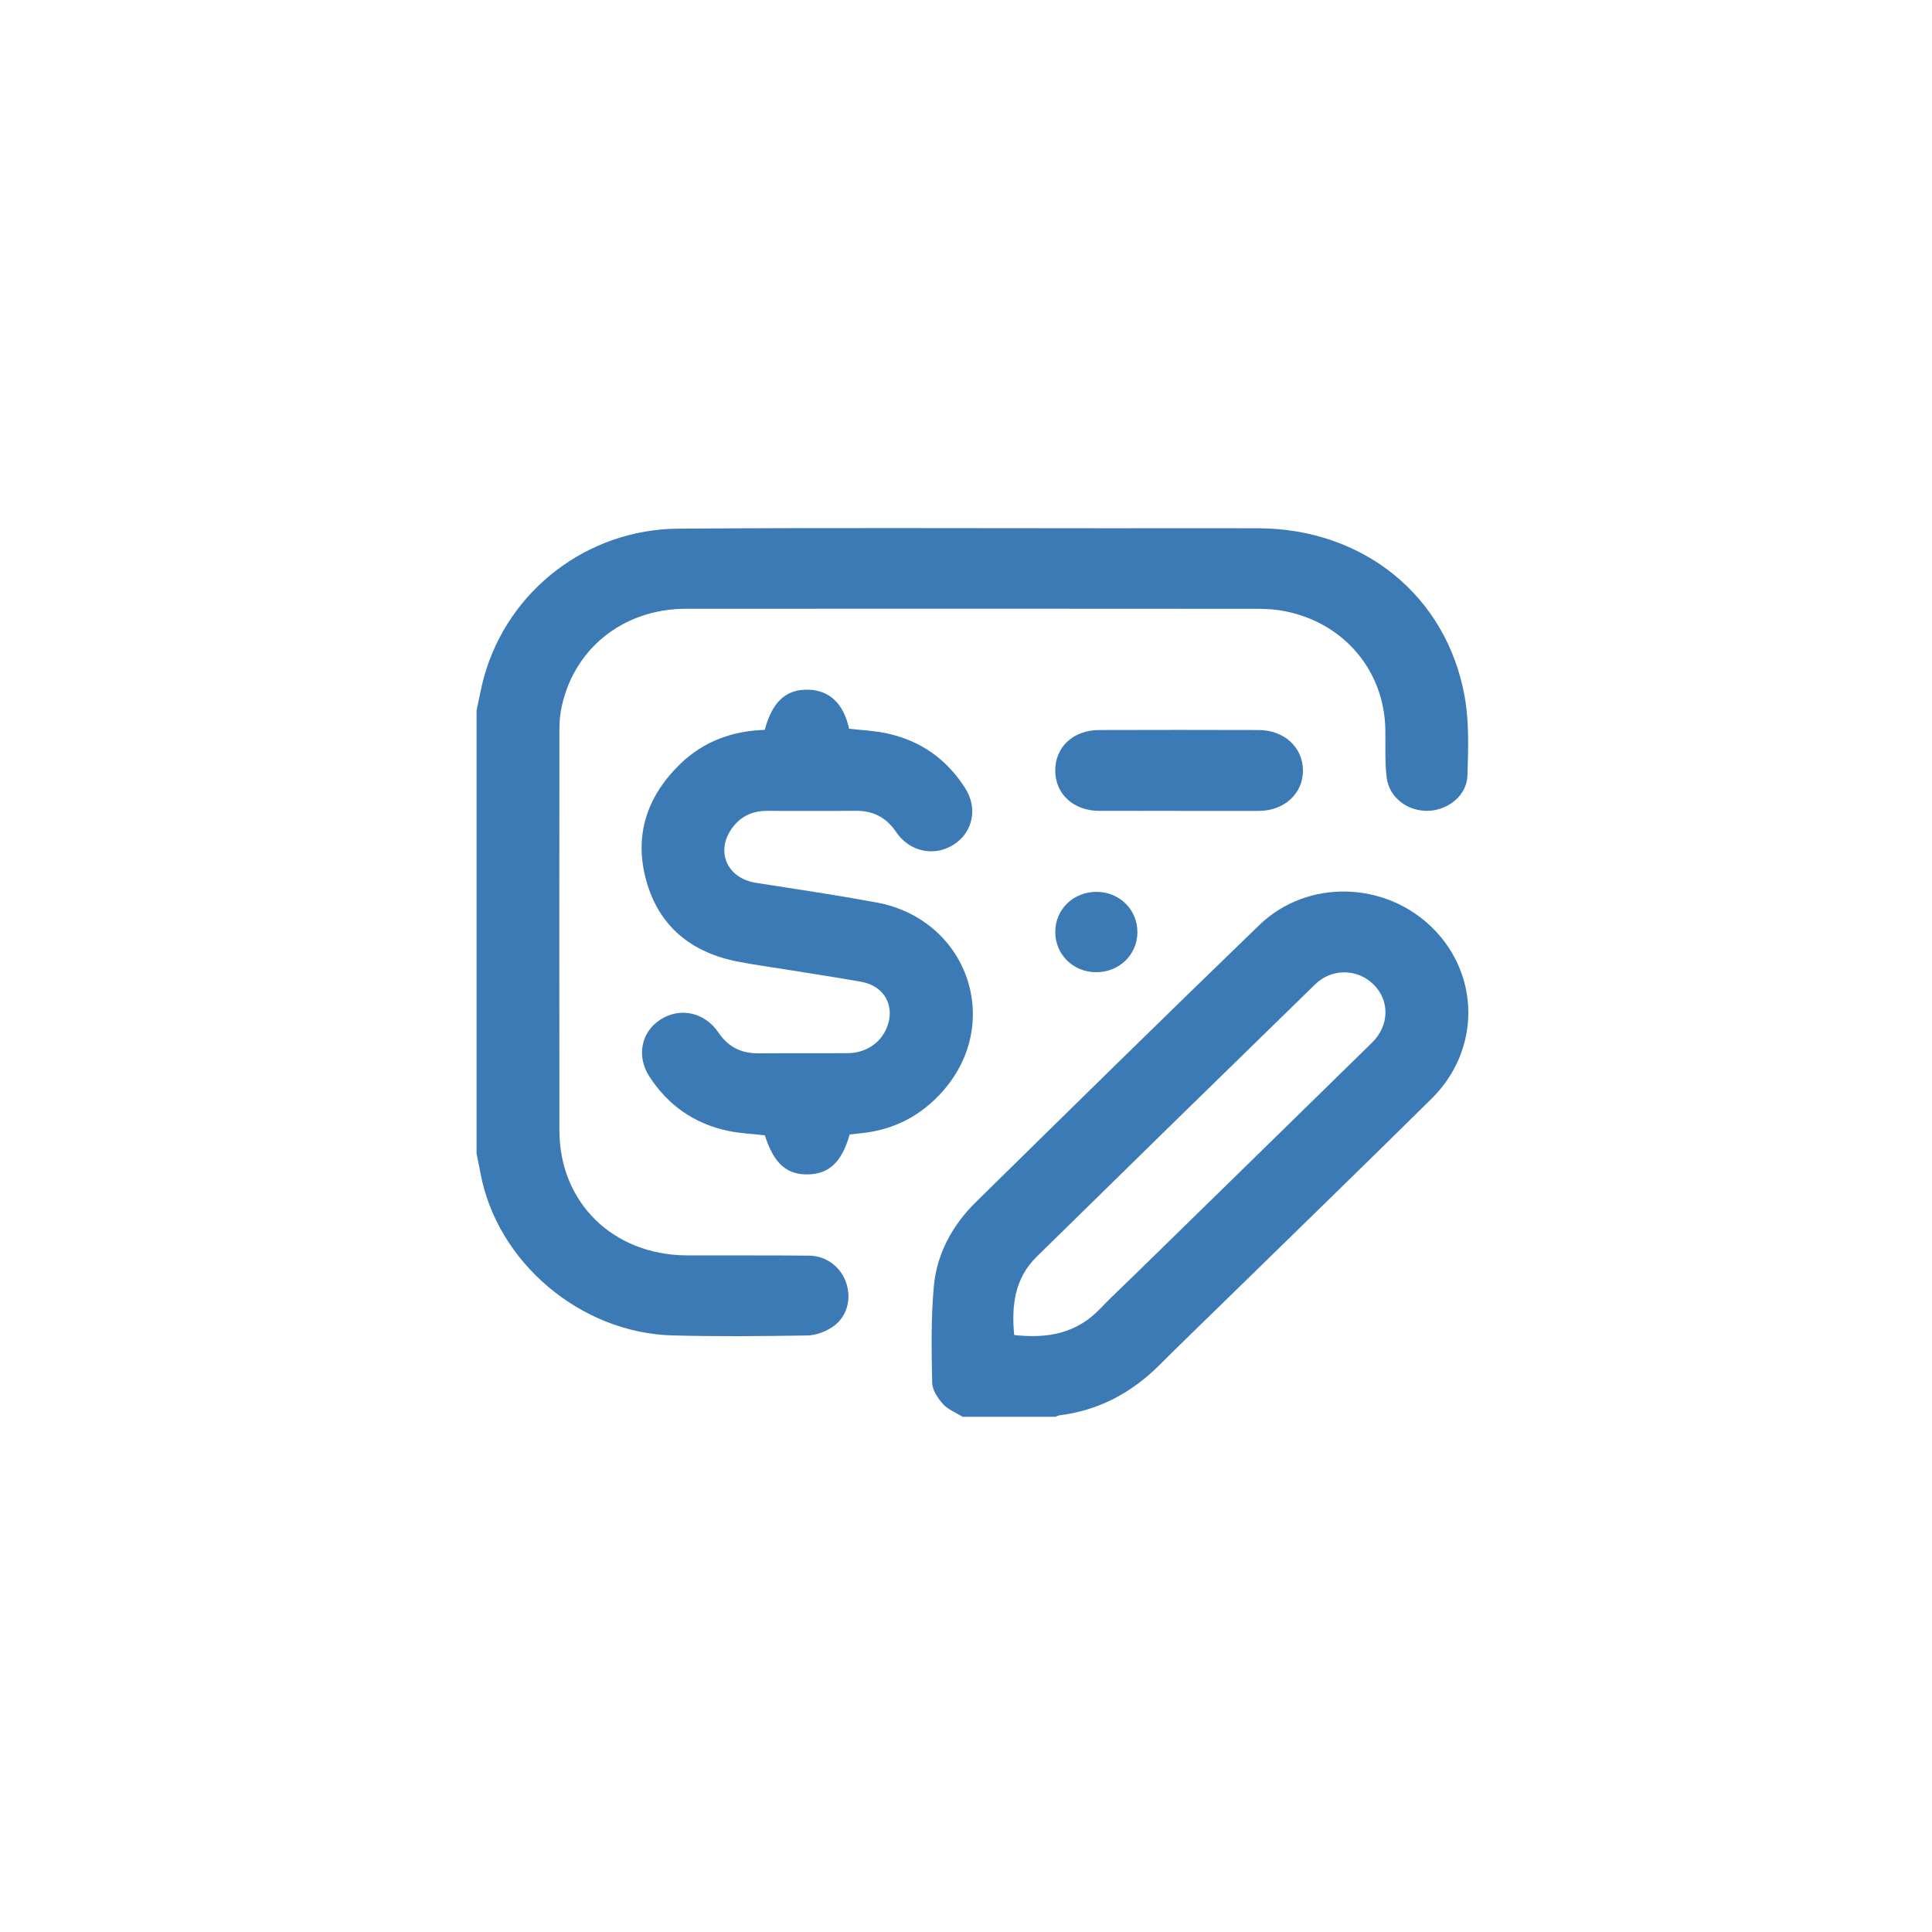
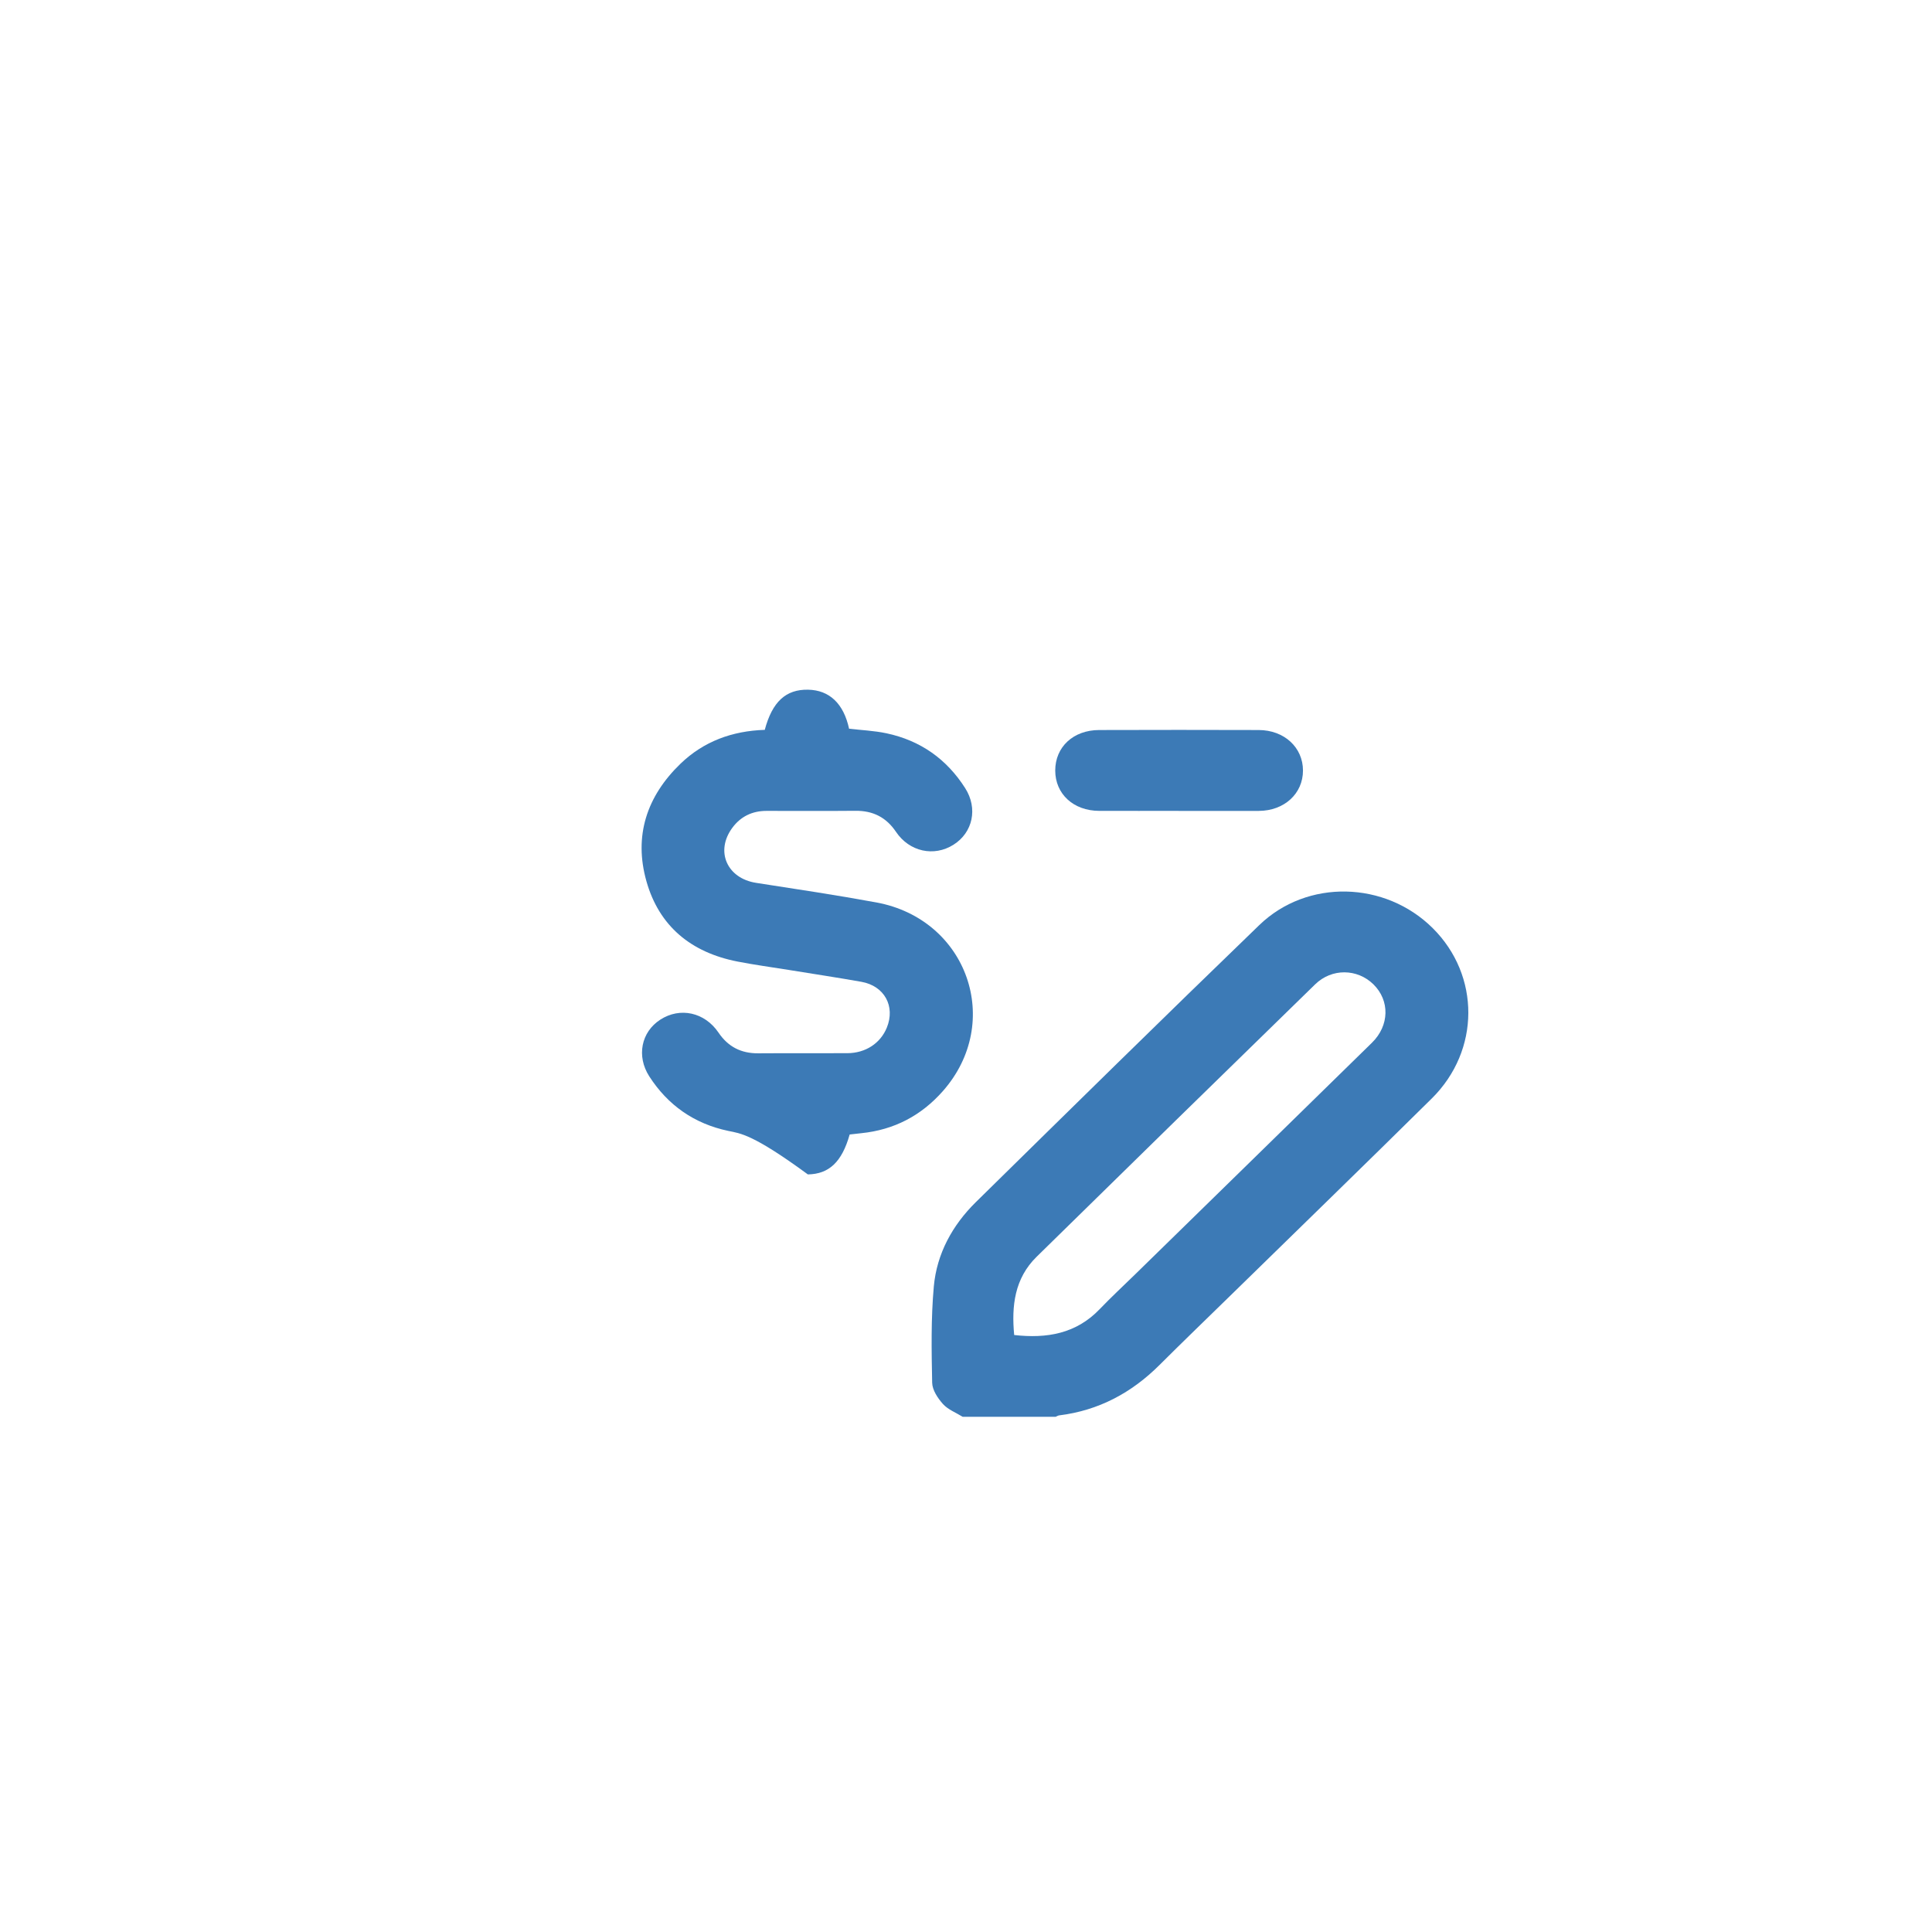
<svg xmlns="http://www.w3.org/2000/svg" width="150" height="150" viewBox="0 0 150 150" fill="none">
-   <path d="M37 55.164C37.195 54.282 37.346 53.391 37.589 52.523C39.463 45.841 45.58 41.094 52.663 41.045C63.888 40.964 75.114 41.017 86.339 41.015C90.122 41.015 93.906 41.005 97.689 41.015C105.827 41.039 112.298 46.234 113.714 54.068C114.075 56.07 113.995 58.169 113.933 60.218C113.887 61.742 112.446 62.901 110.897 62.952C109.294 63.003 107.852 61.932 107.661 60.367C107.51 59.134 107.581 57.875 107.557 56.628C107.472 52.063 104.347 48.365 99.77 47.456C99.112 47.324 98.428 47.271 97.755 47.269C82.922 47.259 68.089 47.253 53.256 47.265C48.304 47.269 44.392 50.48 43.541 55.214C43.438 55.787 43.432 56.384 43.432 56.971C43.426 67.235 43.42 77.501 43.432 87.766C43.438 93.377 47.607 97.448 53.34 97.468C56.498 97.478 59.654 97.456 62.812 97.488C64.18 97.501 65.319 98.399 65.718 99.654C66.122 100.921 65.733 102.315 64.602 103.048C64.049 103.407 63.318 103.676 62.663 103.686C59.182 103.743 55.696 103.775 52.215 103.682C45.045 103.492 38.575 97.977 37.301 91.071C37.209 90.566 37.1 90.067 37 89.567C37 78.099 37 66.632 37 55.164Z" fill="#3C7AB6" />
  <path d="M74.742 110C74.223 109.678 73.603 109.442 73.213 109.01C72.805 108.556 72.383 107.918 72.373 107.352C72.323 104.86 72.277 102.352 72.502 99.873C72.733 97.344 73.936 95.13 75.768 93.329C83.08 86.139 90.392 78.948 97.771 71.823C101.495 68.225 107.552 68.399 111.238 72.062C114.935 75.737 114.933 81.561 111.16 85.288C105.945 90.442 100.682 95.549 95.439 100.675C93.633 102.44 91.811 104.194 90.023 105.978C87.865 108.13 85.314 109.509 82.233 109.89C82.138 109.902 82.052 109.963 81.961 110H74.744H74.742ZM78.741 103.65C81.284 103.939 83.558 103.544 85.376 101.645C86.266 100.716 87.213 99.838 88.135 98.938C94.263 92.946 100.397 86.956 106.519 80.956C107.883 79.618 107.912 77.68 106.632 76.424C105.384 75.199 103.404 75.162 102.108 76.424C94.886 83.464 87.677 90.511 80.481 97.577C78.765 99.263 78.528 101.397 78.741 103.652V103.65Z" fill="#3C7AB6" />
-   <path d="M59.375 56.669C59.96 54.477 61.018 53.514 62.742 53.548C64.401 53.579 65.502 54.634 65.922 56.578C66.89 56.69 67.868 56.731 68.813 56.93C71.466 57.489 73.507 58.943 74.938 61.194C75.936 62.763 75.532 64.637 74.029 65.585C72.517 66.54 70.611 66.133 69.566 64.586C68.809 63.462 67.784 62.936 66.414 62.95C64.11 62.973 61.804 62.953 59.5 62.957C58.399 62.959 57.505 63.395 56.86 64.267C55.512 66.09 56.442 68.194 58.708 68.545C61.822 69.028 64.939 69.494 68.039 70.065C75.114 71.367 77.921 79.367 73.202 84.715C71.526 86.614 69.419 87.726 66.854 87.983C66.557 88.013 66.259 88.048 65.968 88.082C65.369 90.207 64.371 91.155 62.722 91.181C61.05 91.204 60.08 90.319 59.381 88.144C58.431 88.034 57.475 87.999 56.553 87.805C53.899 87.249 51.85 85.807 50.407 83.564C49.401 81.997 49.783 80.121 51.269 79.163C52.8 78.177 54.709 78.585 55.785 80.172C56.529 81.27 57.537 81.791 58.877 81.779C61.181 81.761 63.487 81.783 65.791 81.769C67.21 81.761 68.359 80.997 68.853 79.785C69.528 78.126 68.668 76.545 66.876 76.227C65.006 75.895 63.126 75.612 61.249 75.307C59.915 75.091 58.575 74.912 57.252 74.653C53.644 73.946 51.171 71.9 50.189 68.421C49.198 64.915 50.201 61.834 52.836 59.292C54.626 57.568 56.838 56.747 59.375 56.666V56.669Z" fill="#3C7AB6" />
+   <path d="M59.375 56.669C59.96 54.477 61.018 53.514 62.742 53.548C64.401 53.579 65.502 54.634 65.922 56.578C66.89 56.69 67.868 56.731 68.813 56.93C71.466 57.489 73.507 58.943 74.938 61.194C75.936 62.763 75.532 64.637 74.029 65.585C72.517 66.54 70.611 66.133 69.566 64.586C68.809 63.462 67.784 62.936 66.414 62.95C64.11 62.973 61.804 62.953 59.5 62.957C58.399 62.959 57.505 63.395 56.86 64.267C55.512 66.09 56.442 68.194 58.708 68.545C61.822 69.028 64.939 69.494 68.039 70.065C75.114 71.367 77.921 79.367 73.202 84.715C71.526 86.614 69.419 87.726 66.854 87.983C66.557 88.013 66.259 88.048 65.968 88.082C65.369 90.207 64.371 91.155 62.722 91.181C58.431 88.034 57.475 87.999 56.553 87.805C53.899 87.249 51.85 85.807 50.407 83.564C49.401 81.997 49.783 80.121 51.269 79.163C52.8 78.177 54.709 78.585 55.785 80.172C56.529 81.27 57.537 81.791 58.877 81.779C61.181 81.761 63.487 81.783 65.791 81.769C67.21 81.761 68.359 80.997 68.853 79.785C69.528 78.126 68.668 76.545 66.876 76.227C65.006 75.895 63.126 75.612 61.249 75.307C59.915 75.091 58.575 74.912 57.252 74.653C53.644 73.946 51.171 71.9 50.189 68.421C49.198 64.915 50.201 61.834 52.836 59.292C54.626 57.568 56.838 56.747 59.375 56.666V56.669Z" fill="#3C7AB6" />
  <path d="M91.501 62.956C89.448 62.956 87.394 62.962 85.341 62.956C83.343 62.95 81.93 61.646 81.928 59.824C81.928 57.997 83.325 56.685 85.335 56.679C89.466 56.666 93.596 56.666 97.726 56.679C99.711 56.685 101.161 58.032 101.163 59.82C101.165 61.617 99.713 62.95 97.732 62.958C95.655 62.966 93.576 62.958 91.499 62.958L91.501 62.956Z" fill="#3C7AB6" />
-   <path d="M88.308 72.391C88.296 74.135 86.883 75.494 85.089 75.482C83.302 75.47 81.918 74.092 81.93 72.336C81.942 70.586 83.348 69.234 85.146 69.244C86.934 69.256 88.32 70.633 88.308 72.389V72.391Z" fill="#3C7AB6" />
</svg>